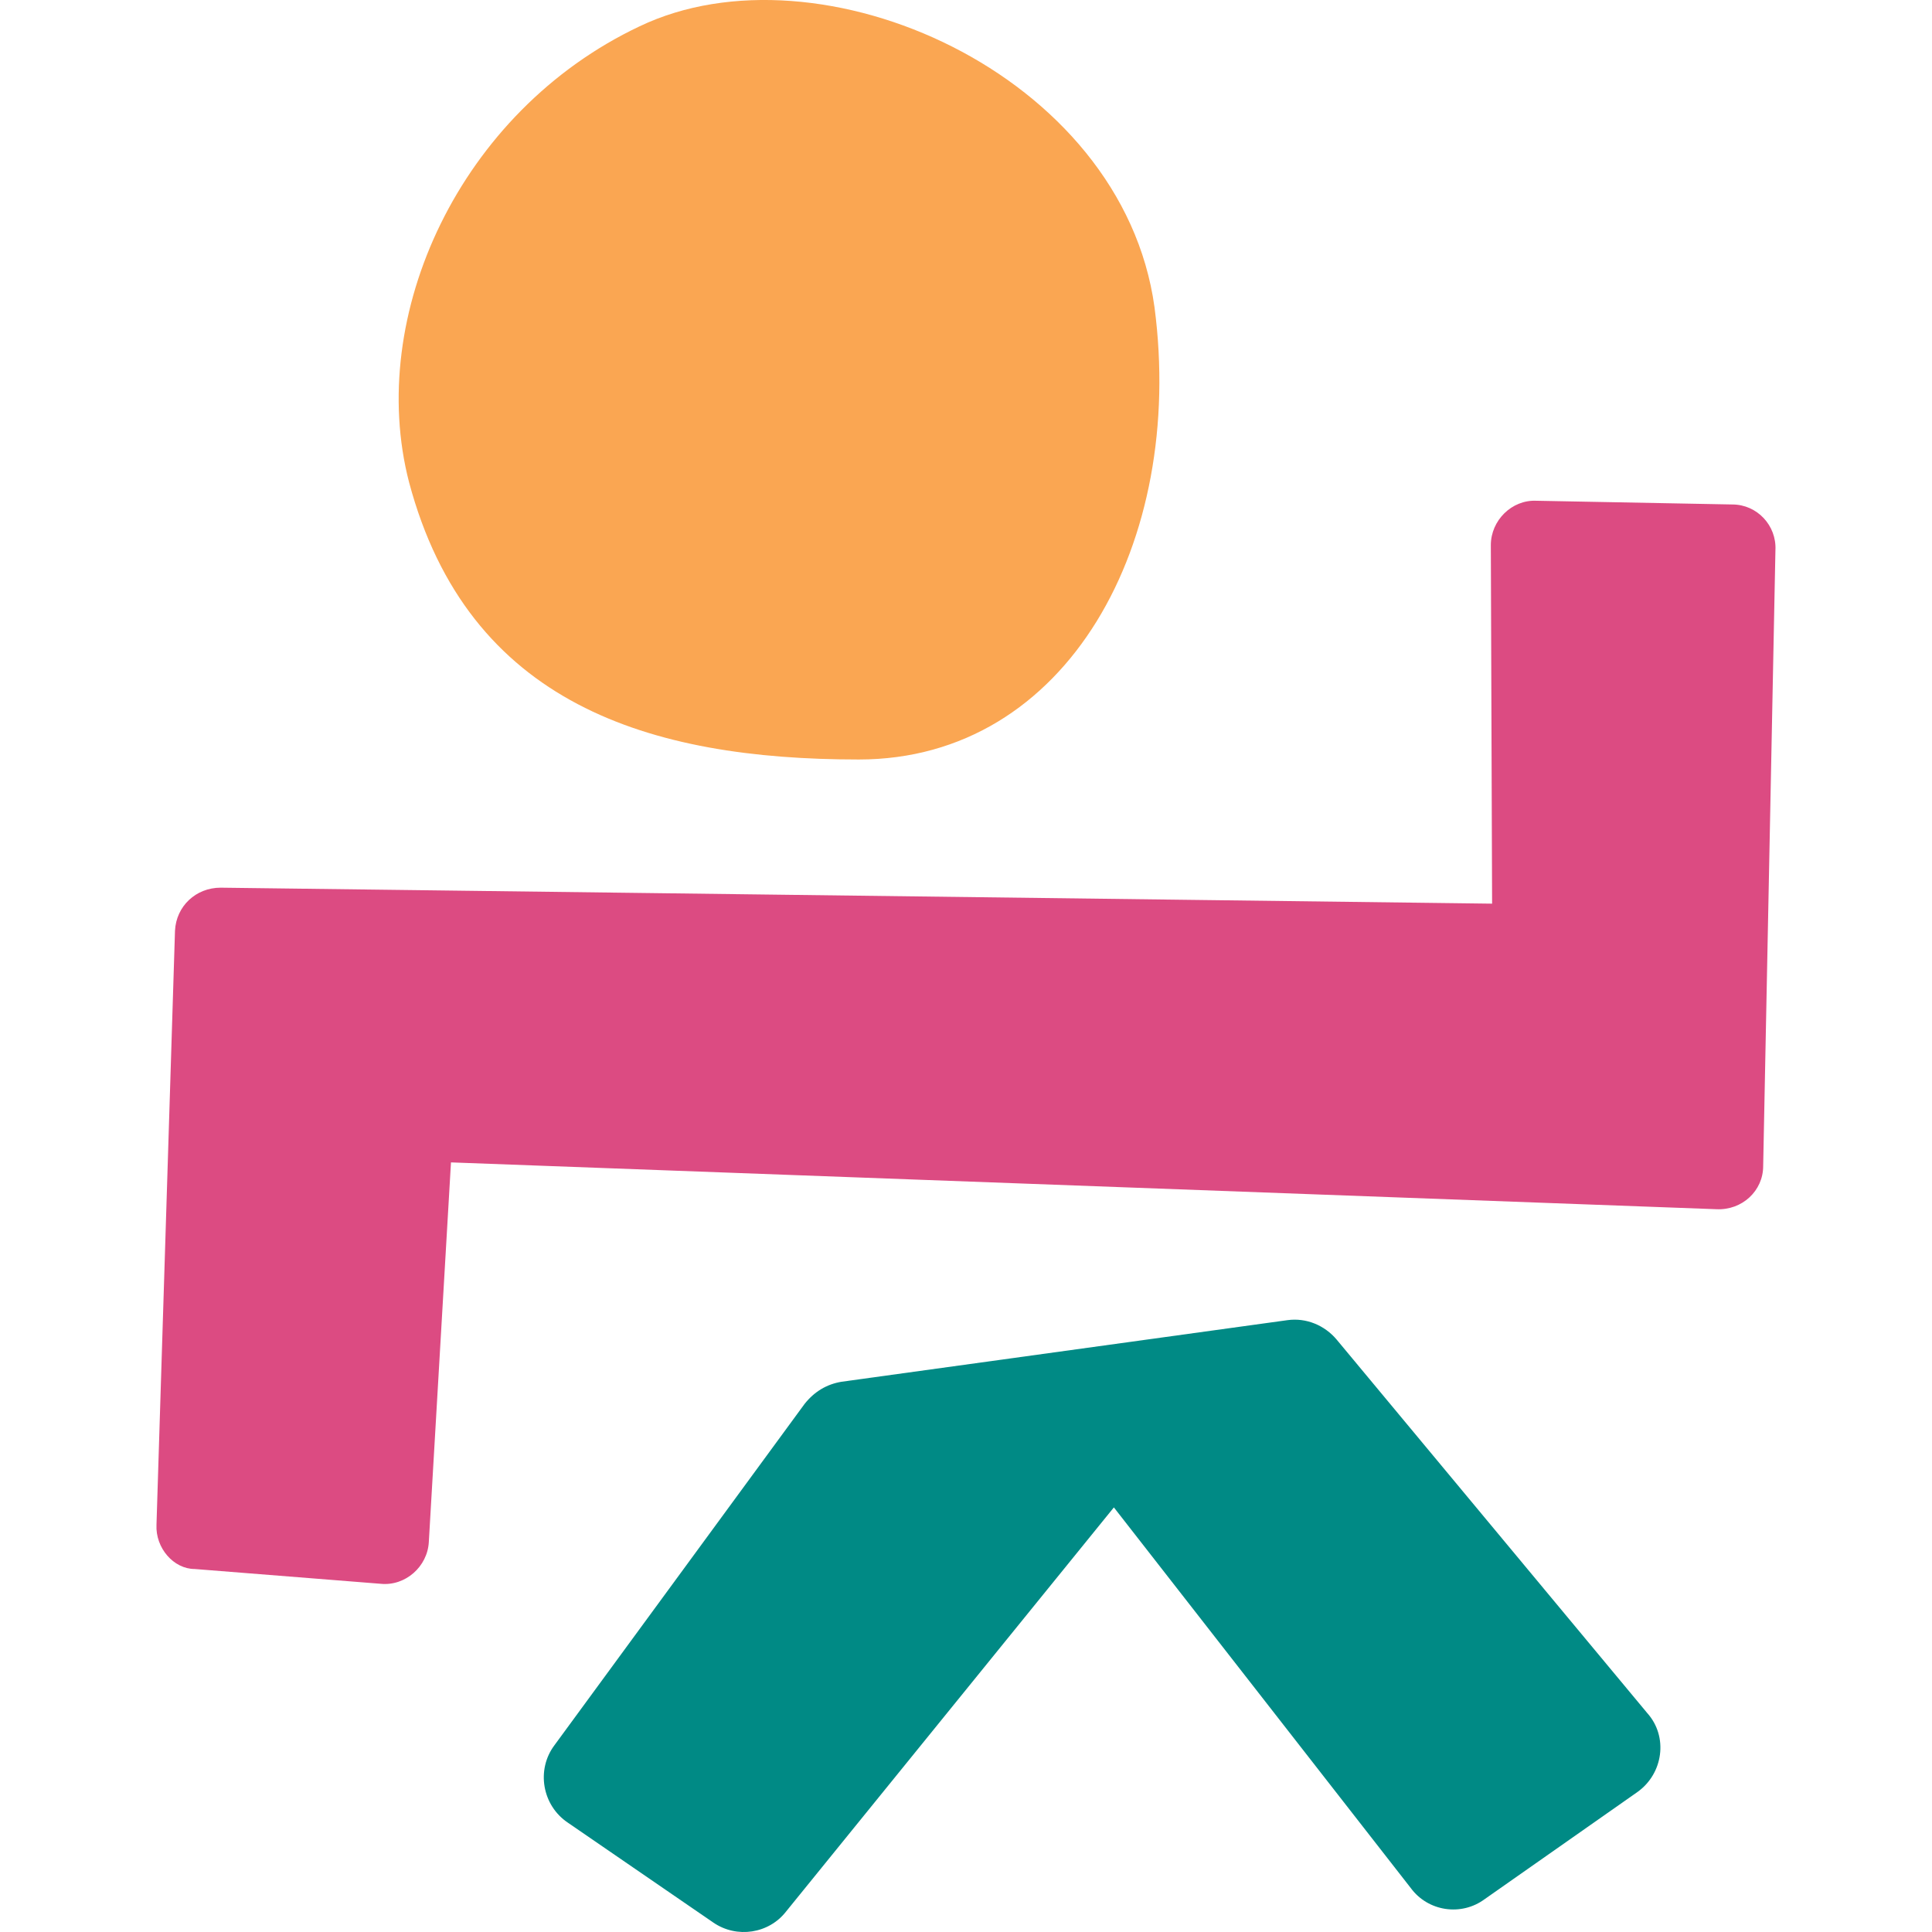
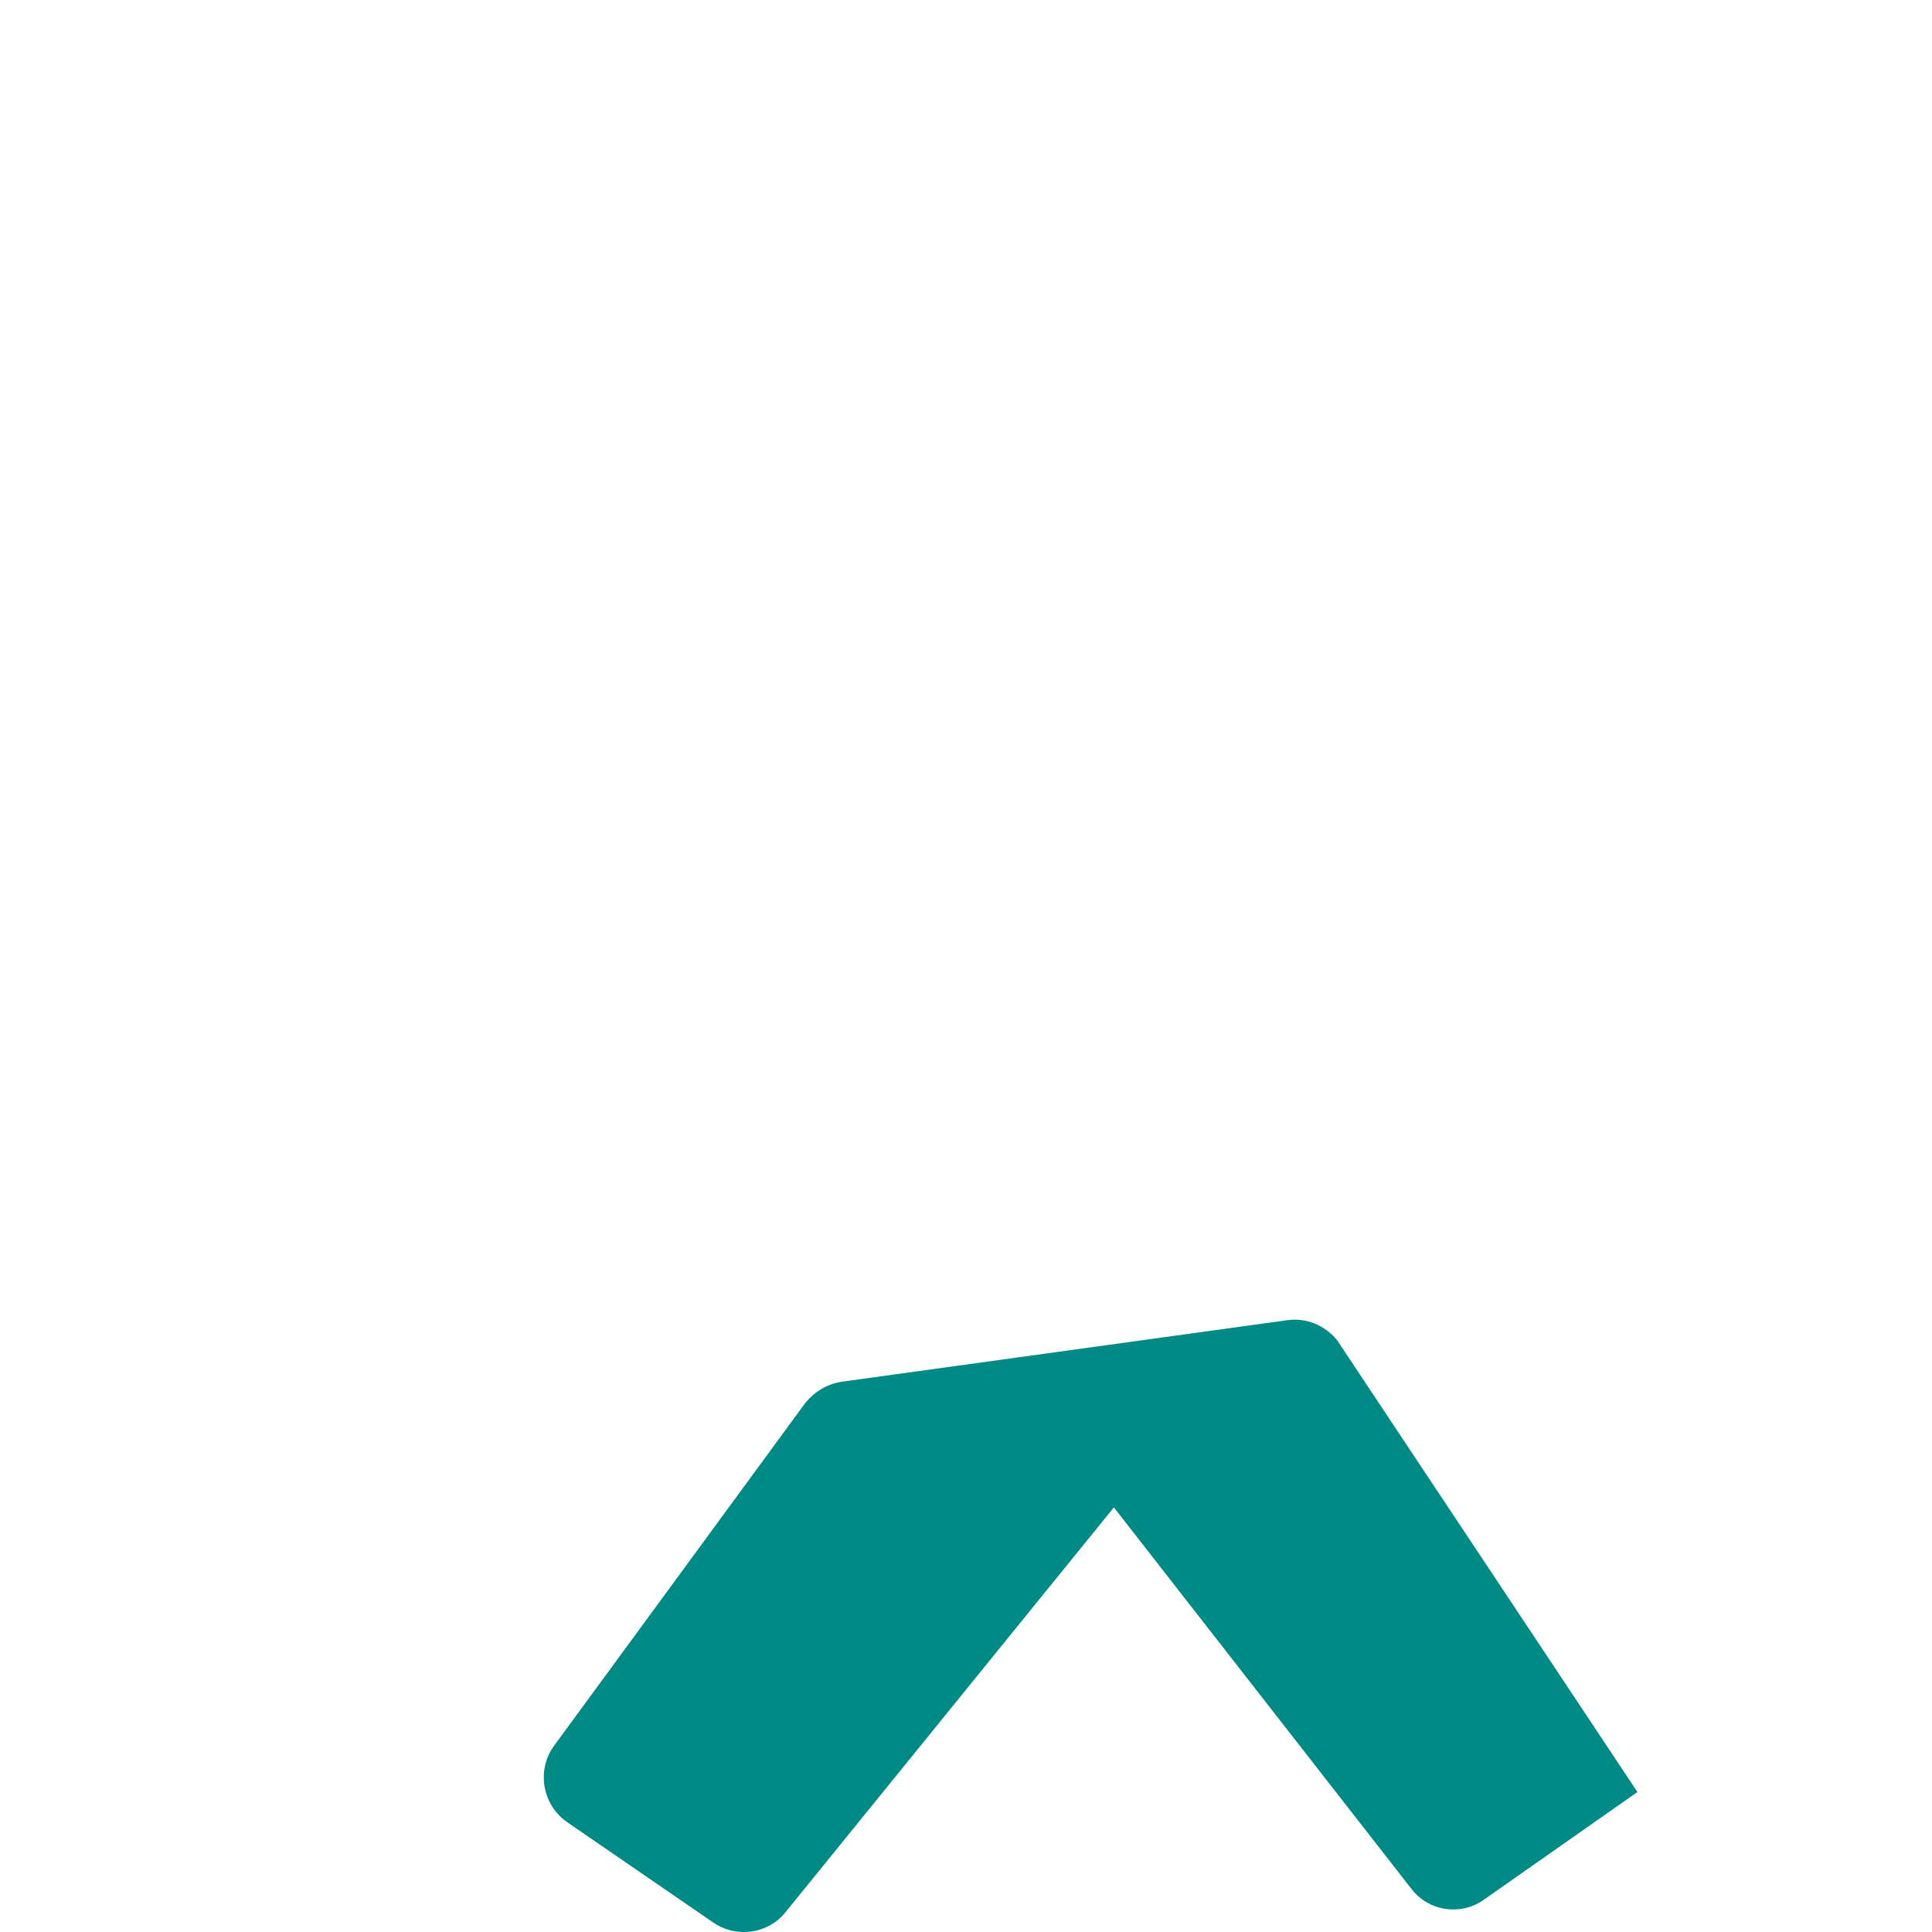
<svg xmlns="http://www.w3.org/2000/svg" width="26" height="26" viewBox="0 0 26 26" fill="none">
-   <path d="M17.327 17.766L11.325 18.595C11.126 18.628 10.96 18.727 10.828 18.893L7.462 23.486C7.213 23.817 7.296 24.298 7.644 24.53L9.601 25.874C9.916 26.089 10.347 26.023 10.579 25.724L14.99 20.286L18.986 25.409C19.218 25.724 19.665 25.791 19.98 25.558L22.036 24.116C22.385 23.867 22.451 23.37 22.169 23.055L17.991 18.031C17.825 17.832 17.576 17.732 17.327 17.766Z" fill="#008A85" />
-   <path d="M2.106 20.518L2.355 12.526C2.371 12.194 2.637 11.946 2.969 11.946L20.08 12.161L20.063 7.336C20.063 7.004 20.345 6.723 20.677 6.739L23.313 6.789C23.645 6.789 23.91 7.071 23.893 7.403L23.728 15.693C23.728 16.024 23.446 16.29 23.098 16.273L6.069 15.643L5.771 20.75C5.754 21.082 5.456 21.347 5.124 21.314L2.62 21.115C2.338 21.115 2.09 20.833 2.106 20.518Z" fill="#DC4B82" />
-   <path d="M8.606 0.355C11.027 -0.805 15.105 0.986 15.537 4.136C15.951 7.286 14.376 10.221 11.557 10.221C8.739 10.221 6.301 9.475 5.505 6.49C4.925 4.252 6.185 1.5 8.606 0.355Z" fill="#FAA652" />
+   <path d="M17.327 17.766L11.325 18.595C11.126 18.628 10.96 18.727 10.828 18.893L7.462 23.486C7.213 23.817 7.296 24.298 7.644 24.53L9.601 25.874C9.916 26.089 10.347 26.023 10.579 25.724L14.99 20.286L18.986 25.409C19.218 25.724 19.665 25.791 19.98 25.558L22.036 24.116L17.991 18.031C17.825 17.832 17.576 17.732 17.327 17.766Z" fill="#008A85" />
</svg>